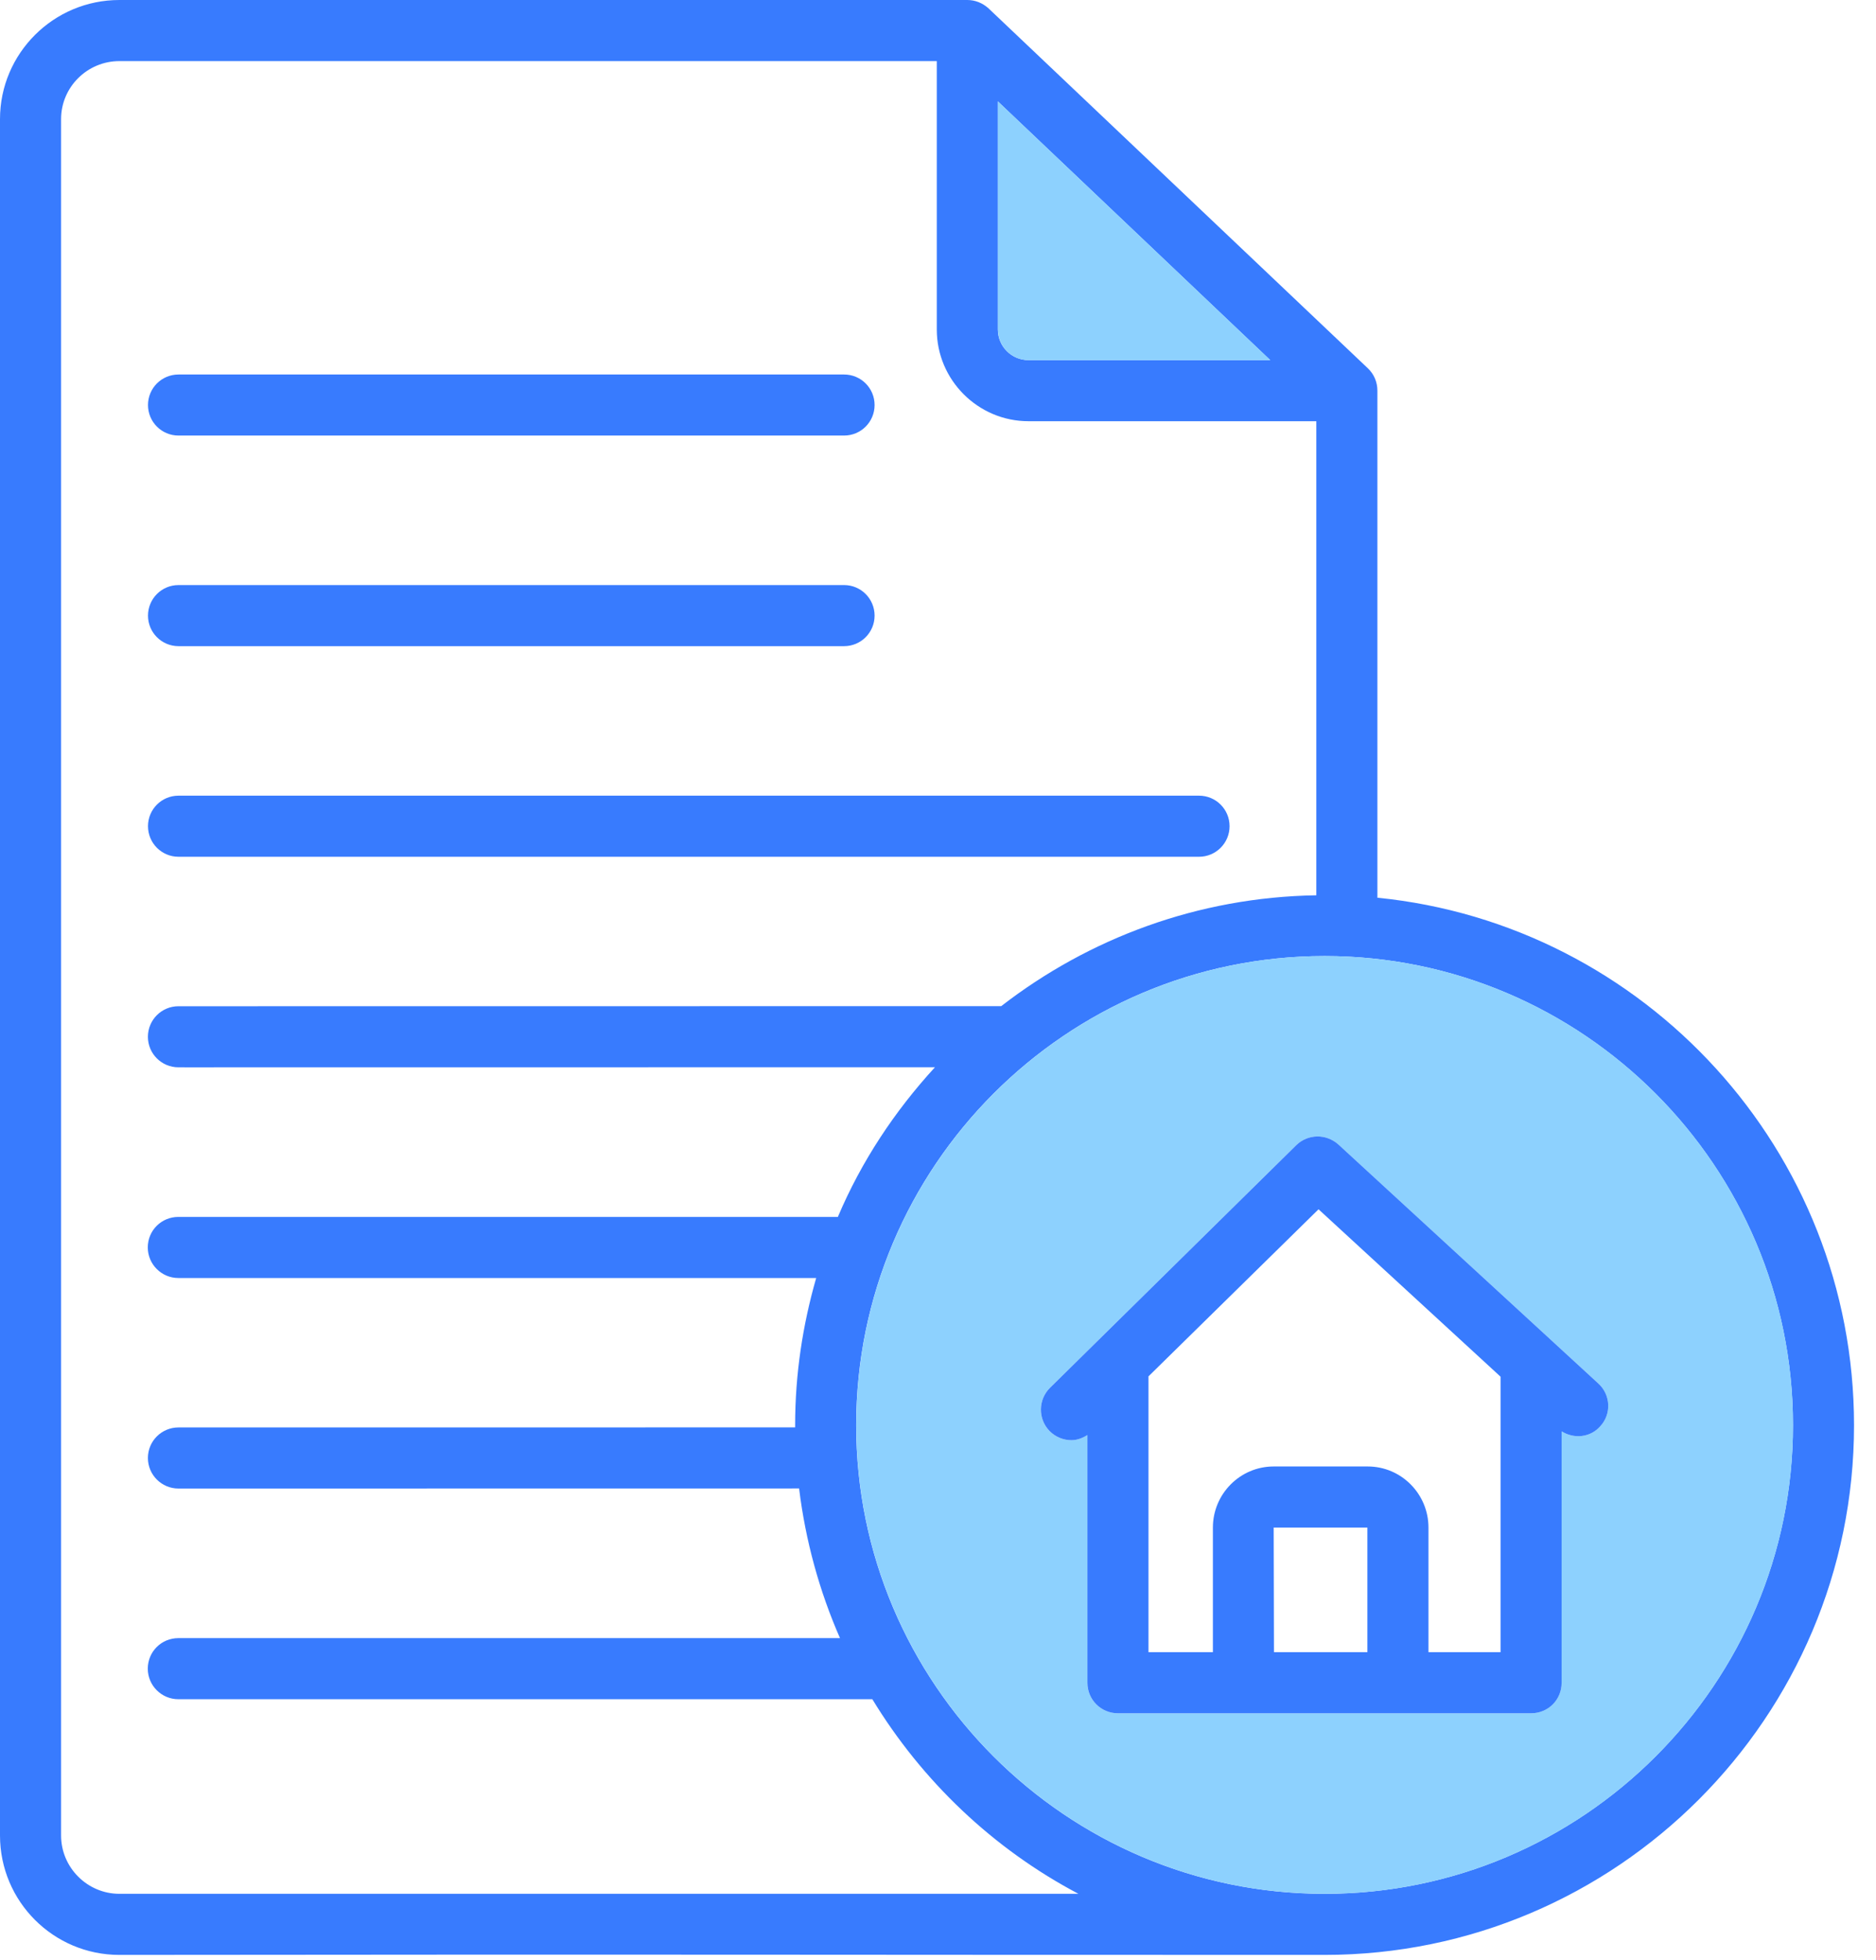
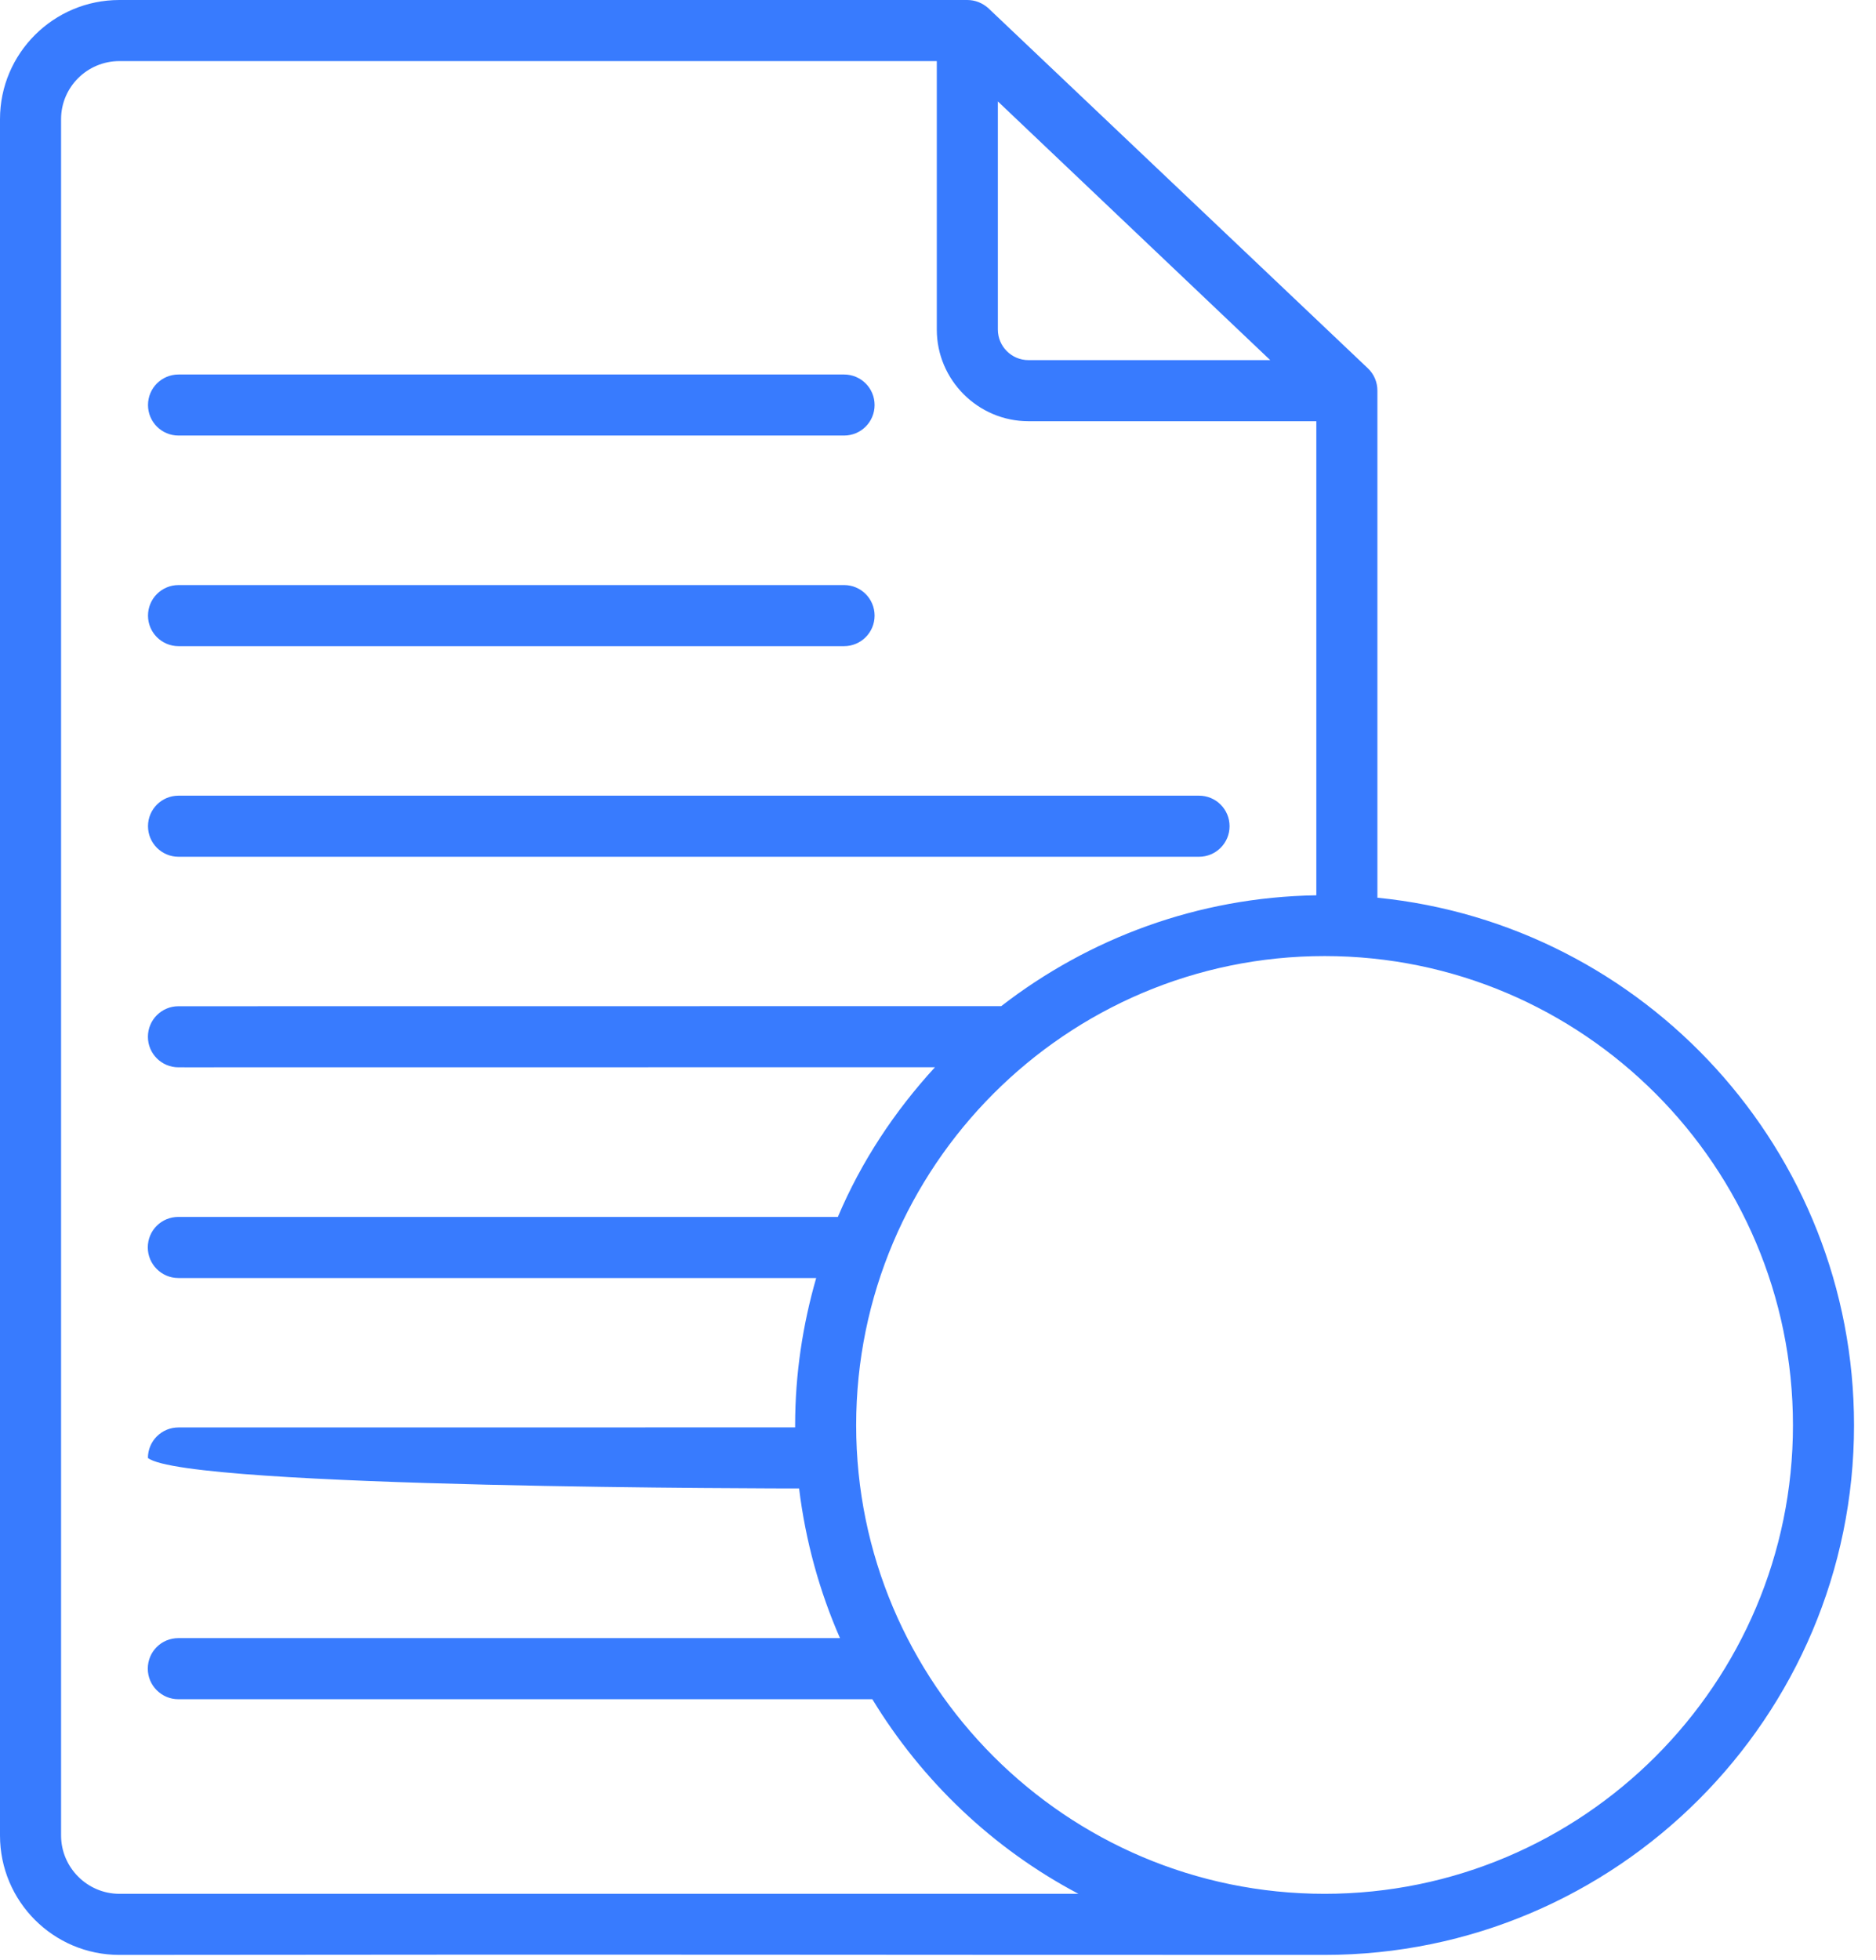
<svg xmlns="http://www.w3.org/2000/svg" width="45" height="47" viewBox="0 0 45 47" fill="none">
  <path d="M4.282 20.544H28.761C29.166 20.544 29.494 20.216 29.494 19.811C29.494 19.406 29.166 19.079 28.761 19.079H4.282C3.877 19.079 3.55 19.406 3.55 19.811C3.55 20.216 3.877 20.544 4.282 20.544Z" fill="#387BFE" />
  <path d="M4.282 15.494H20.247C20.652 15.494 20.979 15.166 20.979 14.762C20.979 14.357 20.652 14.029 20.247 14.029C10.609 14.029 7.136 14.029 4.282 14.029C3.877 14.029 3.55 14.357 3.55 14.762C3.55 15.166 3.877 15.494 4.282 15.494Z" fill="#387BFE" />
  <path d="M4.282 10.444H20.247C20.652 10.444 20.979 10.117 20.979 9.712C20.979 9.307 20.652 8.98 20.247 8.98H4.282C3.877 8.98 3.55 9.307 3.55 9.712C3.55 10.117 3.877 10.444 4.282 10.444Z" fill="#387BFE" />
-   <path d="M33.04 21.526V9.368C33.04 9.163 32.959 8.972 32.813 8.833L23.709 0.198C23.57 0.073 23.394 0 23.203 0H2.864C1.282 0 0 1.282 0 2.856V44.012C0 45.594 1.282 46.876 2.864 46.876C16.626 46.861 17.988 46.876 31.773 46.876C38.775 46.876 44.473 41.177 44.473 34.175C44.473 27.591 39.449 22.163 33.04 21.526ZM23.936 2.432L30.469 8.635H24.668C24.265 8.635 23.936 8.306 23.936 7.903V2.432ZM2.864 45.411C2.095 45.411 1.465 44.781 1.465 44.012V2.857C1.465 2.087 2.095 1.465 2.864 1.465H22.471V7.903C22.471 9.111 23.46 10.1 24.668 10.1H31.575V21.468C28.733 21.512 26.118 22.5 24.016 24.126C21.994 24.126 31.334 24.125 4.281 24.128C3.876 24.128 3.548 24.456 3.548 24.861C3.548 25.266 3.876 25.593 4.281 25.593C6.136 25.593 -2.441 25.594 22.427 25.591C21.46 26.646 20.662 27.847 20.098 29.18H4.277C3.875 29.18 3.545 29.502 3.545 29.912C3.545 30.315 3.875 30.645 4.277 30.645H19.578C19.256 31.765 19.073 32.945 19.073 34.175V34.227C17.526 34.227 24.511 34.226 4.281 34.228C3.876 34.228 3.548 34.555 3.548 34.96C3.548 35.365 3.876 35.693 4.281 35.693C4.468 35.693 19.071 35.691 19.168 35.691C19.322 36.951 19.658 38.16 20.149 39.28H4.277C3.875 39.28 3.545 39.602 3.545 40.013C3.545 40.416 3.875 40.745 4.277 40.745H20.925C22.119 42.708 23.826 44.334 25.869 45.411H2.864ZM31.773 45.411C25.576 45.411 20.537 40.371 20.537 34.175C20.537 27.971 25.576 22.925 31.773 22.925C37.969 22.925 43.008 27.971 43.008 34.175C43.008 40.371 37.969 45.411 31.773 45.411Z" fill="#387BFE" />
-   <path d="M31.774 22.925C25.578 22.925 20.539 27.971 20.539 34.175C20.539 40.371 25.578 45.411 31.774 45.411C37.971 45.411 43.01 40.371 43.01 34.175C43.01 27.971 37.971 22.925 31.774 22.925ZM38.381 34.205C38.139 34.475 37.751 34.505 37.458 34.322V40.35C37.458 40.76 37.136 41.082 36.725 41.082H26.816C26.413 41.082 26.083 40.76 26.083 40.35V34.41C25.966 34.483 25.834 34.534 25.702 34.534C25.512 34.534 25.322 34.461 25.175 34.314C24.897 34.029 24.897 33.56 25.19 33.274L31.093 27.459C31.371 27.188 31.811 27.18 32.104 27.444L38.337 33.172C38.637 33.443 38.659 33.911 38.381 34.205Z" fill="#8DD1FE" />
-   <path d="M30.471 8.635H24.67C24.267 8.635 23.938 8.306 23.938 7.903V2.432L30.471 8.635Z" fill="#8DD1FE" />
-   <path d="M38.337 33.172L32.105 27.444C31.811 27.18 31.372 27.188 31.094 27.459L25.19 33.274C24.897 33.56 24.897 34.029 25.176 34.314C25.322 34.461 25.513 34.534 25.703 34.534C25.835 34.534 25.967 34.483 26.084 34.41V40.35C26.084 40.76 26.413 41.082 26.816 41.082H36.726C37.136 41.082 37.459 40.76 37.459 40.35V34.322C37.752 34.505 38.14 34.475 38.381 34.205C38.66 33.911 38.638 33.443 38.337 33.172ZM32.8 39.617H30.559L30.552 36.629H32.8V39.617ZM35.994 39.617H34.265V36.629C34.265 35.823 33.613 35.164 32.808 35.164H30.552C29.746 35.164 29.094 35.823 29.094 36.629V39.617H27.549V33.003L31.628 28.997L35.994 33.011V39.617Z" fill="#387BFE" />
+   <path d="M33.04 21.526V9.368C33.04 9.163 32.959 8.972 32.813 8.833L23.709 0.198C23.57 0.073 23.394 0 23.203 0H2.864C1.282 0 0 1.282 0 2.856V44.012C0 45.594 1.282 46.876 2.864 46.876C16.626 46.861 17.988 46.876 31.773 46.876C38.775 46.876 44.473 41.177 44.473 34.175C44.473 27.591 39.449 22.163 33.04 21.526ZM23.936 2.432L30.469 8.635H24.668C24.265 8.635 23.936 8.306 23.936 7.903V2.432ZM2.864 45.411C2.095 45.411 1.465 44.781 1.465 44.012V2.857C1.465 2.087 2.095 1.465 2.864 1.465H22.471V7.903C22.471 9.111 23.46 10.1 24.668 10.1H31.575V21.468C28.733 21.512 26.118 22.5 24.016 24.126C21.994 24.126 31.334 24.125 4.281 24.128C3.876 24.128 3.548 24.456 3.548 24.861C3.548 25.266 3.876 25.593 4.281 25.593C6.136 25.593 -2.441 25.594 22.427 25.591C21.46 26.646 20.662 27.847 20.098 29.18H4.277C3.875 29.18 3.545 29.502 3.545 29.912C3.545 30.315 3.875 30.645 4.277 30.645H19.578C19.256 31.765 19.073 32.945 19.073 34.175V34.227C17.526 34.227 24.511 34.226 4.281 34.228C3.876 34.228 3.548 34.555 3.548 34.96C4.468 35.693 19.071 35.691 19.168 35.691C19.322 36.951 19.658 38.16 20.149 39.28H4.277C3.875 39.28 3.545 39.602 3.545 40.013C3.545 40.416 3.875 40.745 4.277 40.745H20.925C22.119 42.708 23.826 44.334 25.869 45.411H2.864ZM31.773 45.411C25.576 45.411 20.537 40.371 20.537 34.175C20.537 27.971 25.576 22.925 31.773 22.925C37.969 22.925 43.008 27.971 43.008 34.175C43.008 40.371 37.969 45.411 31.773 45.411Z" fill="#387BFE" />
</svg>